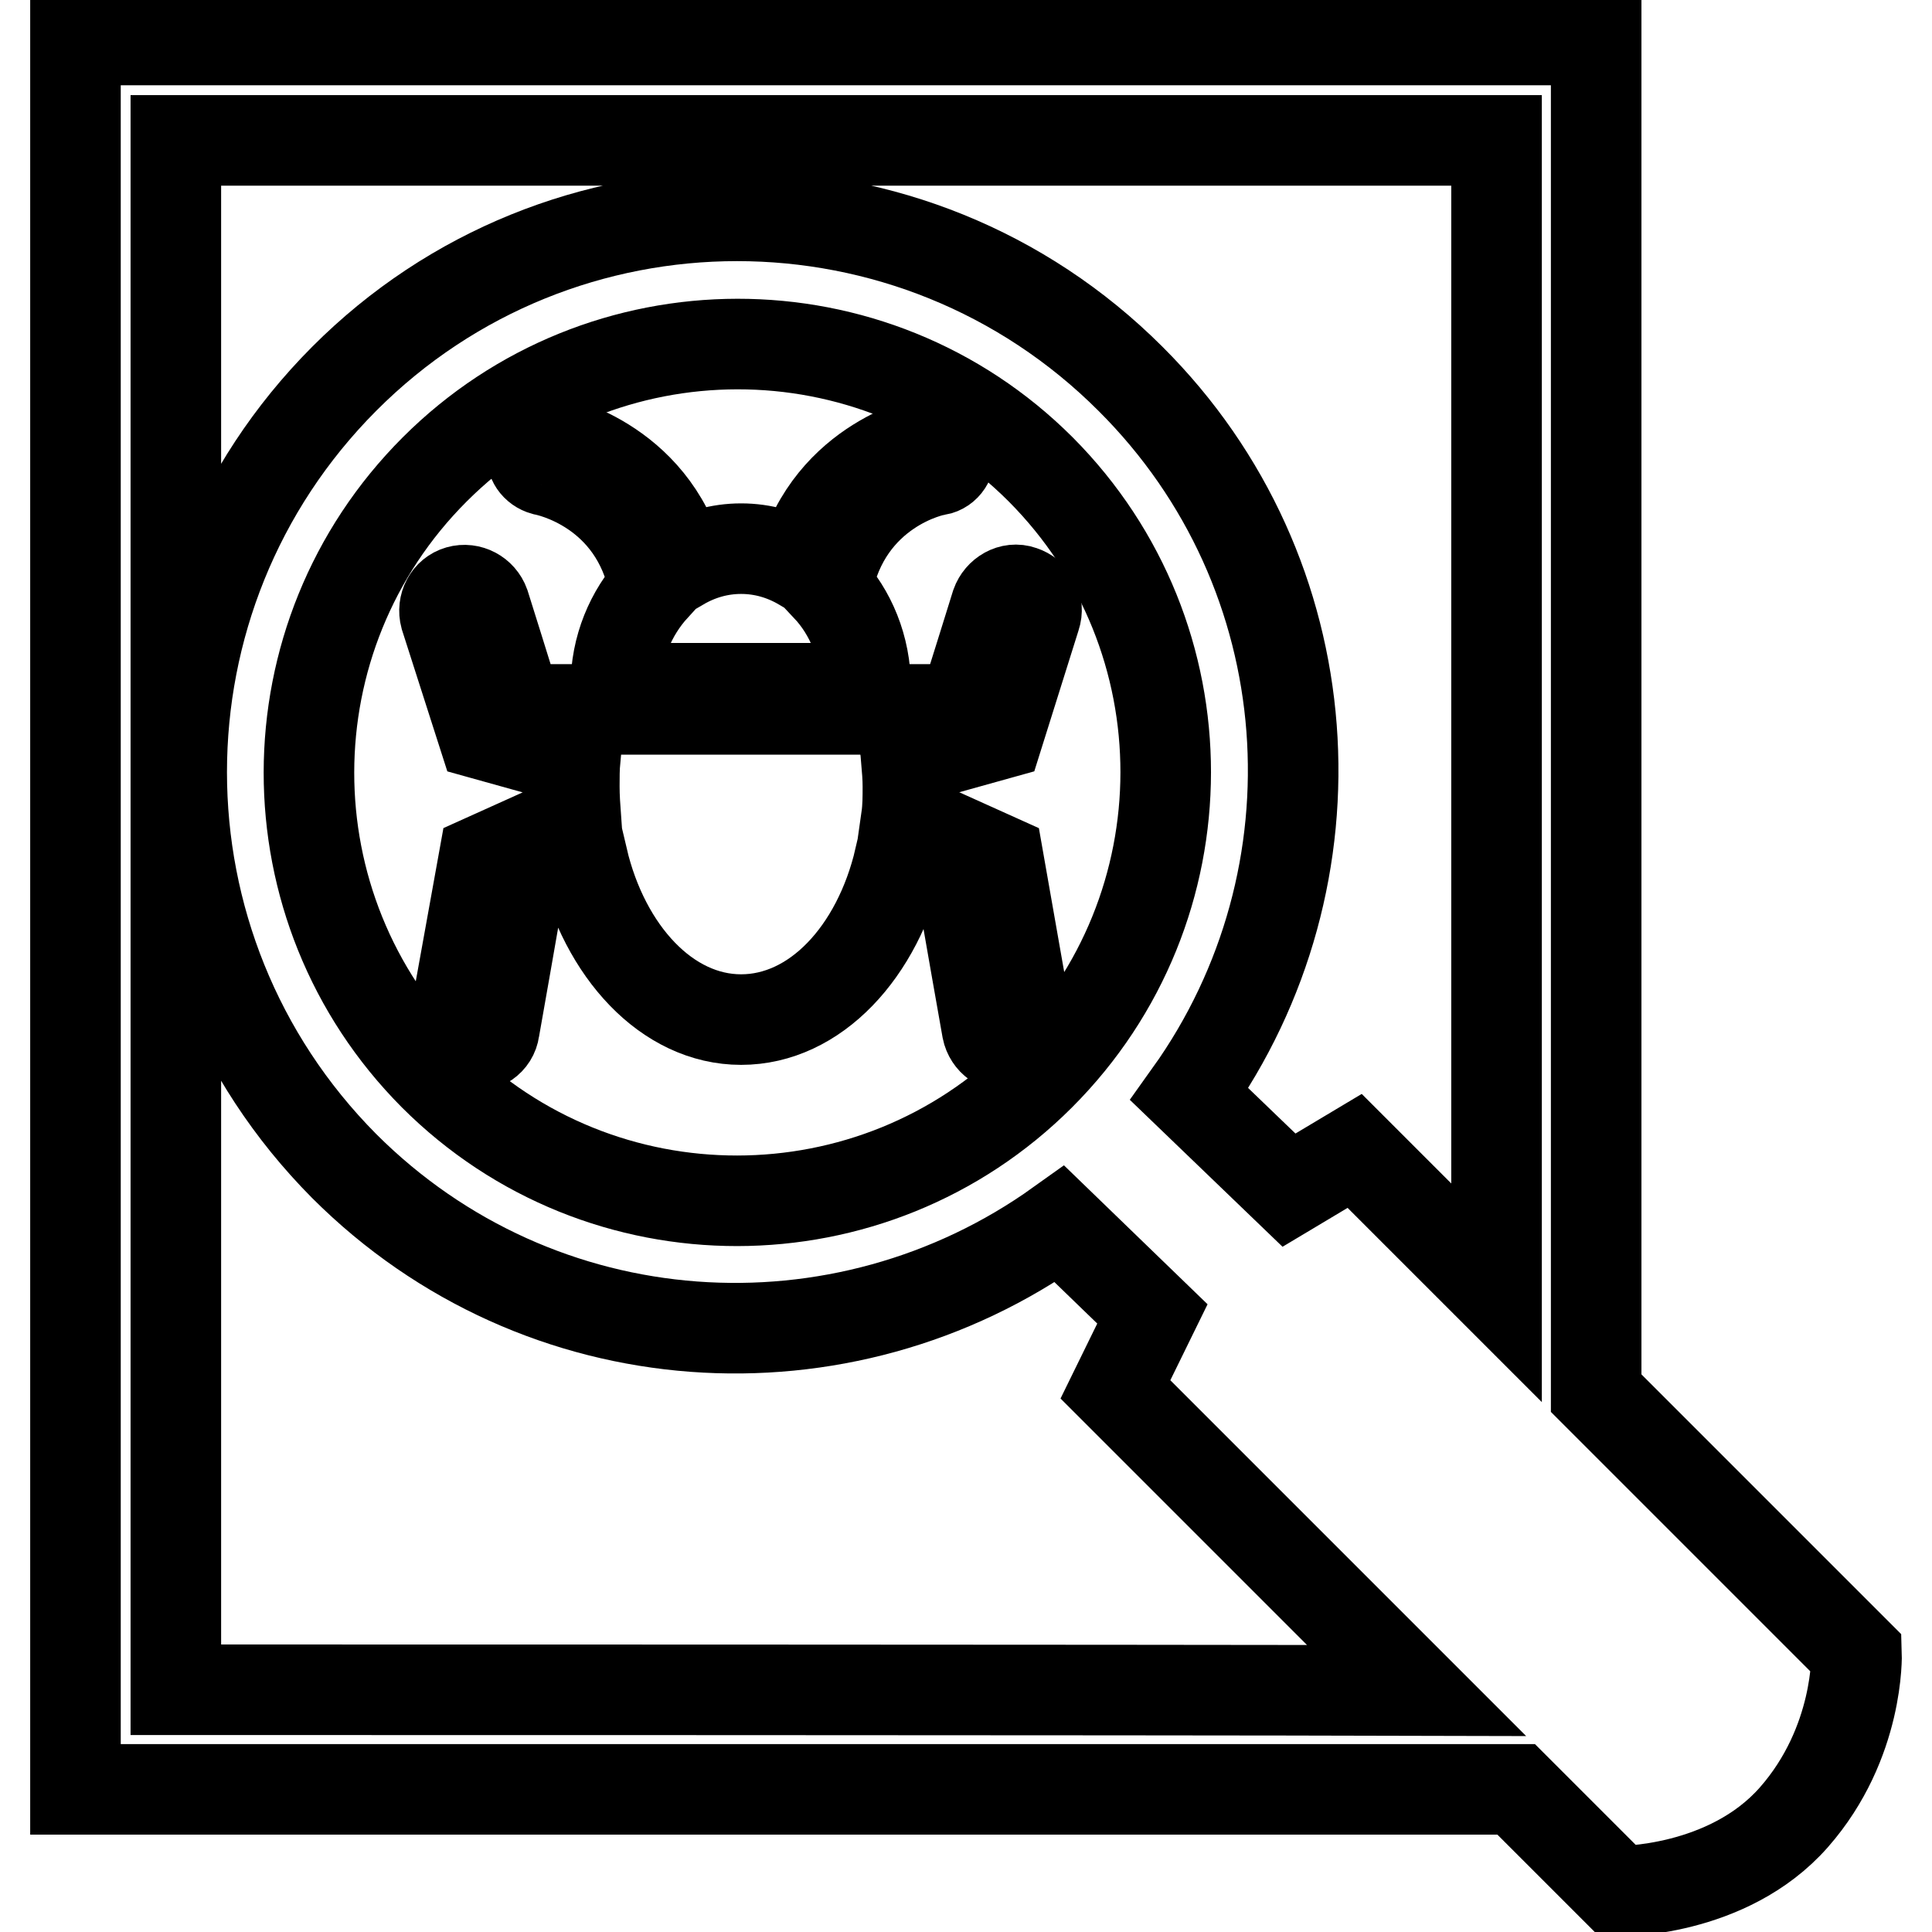
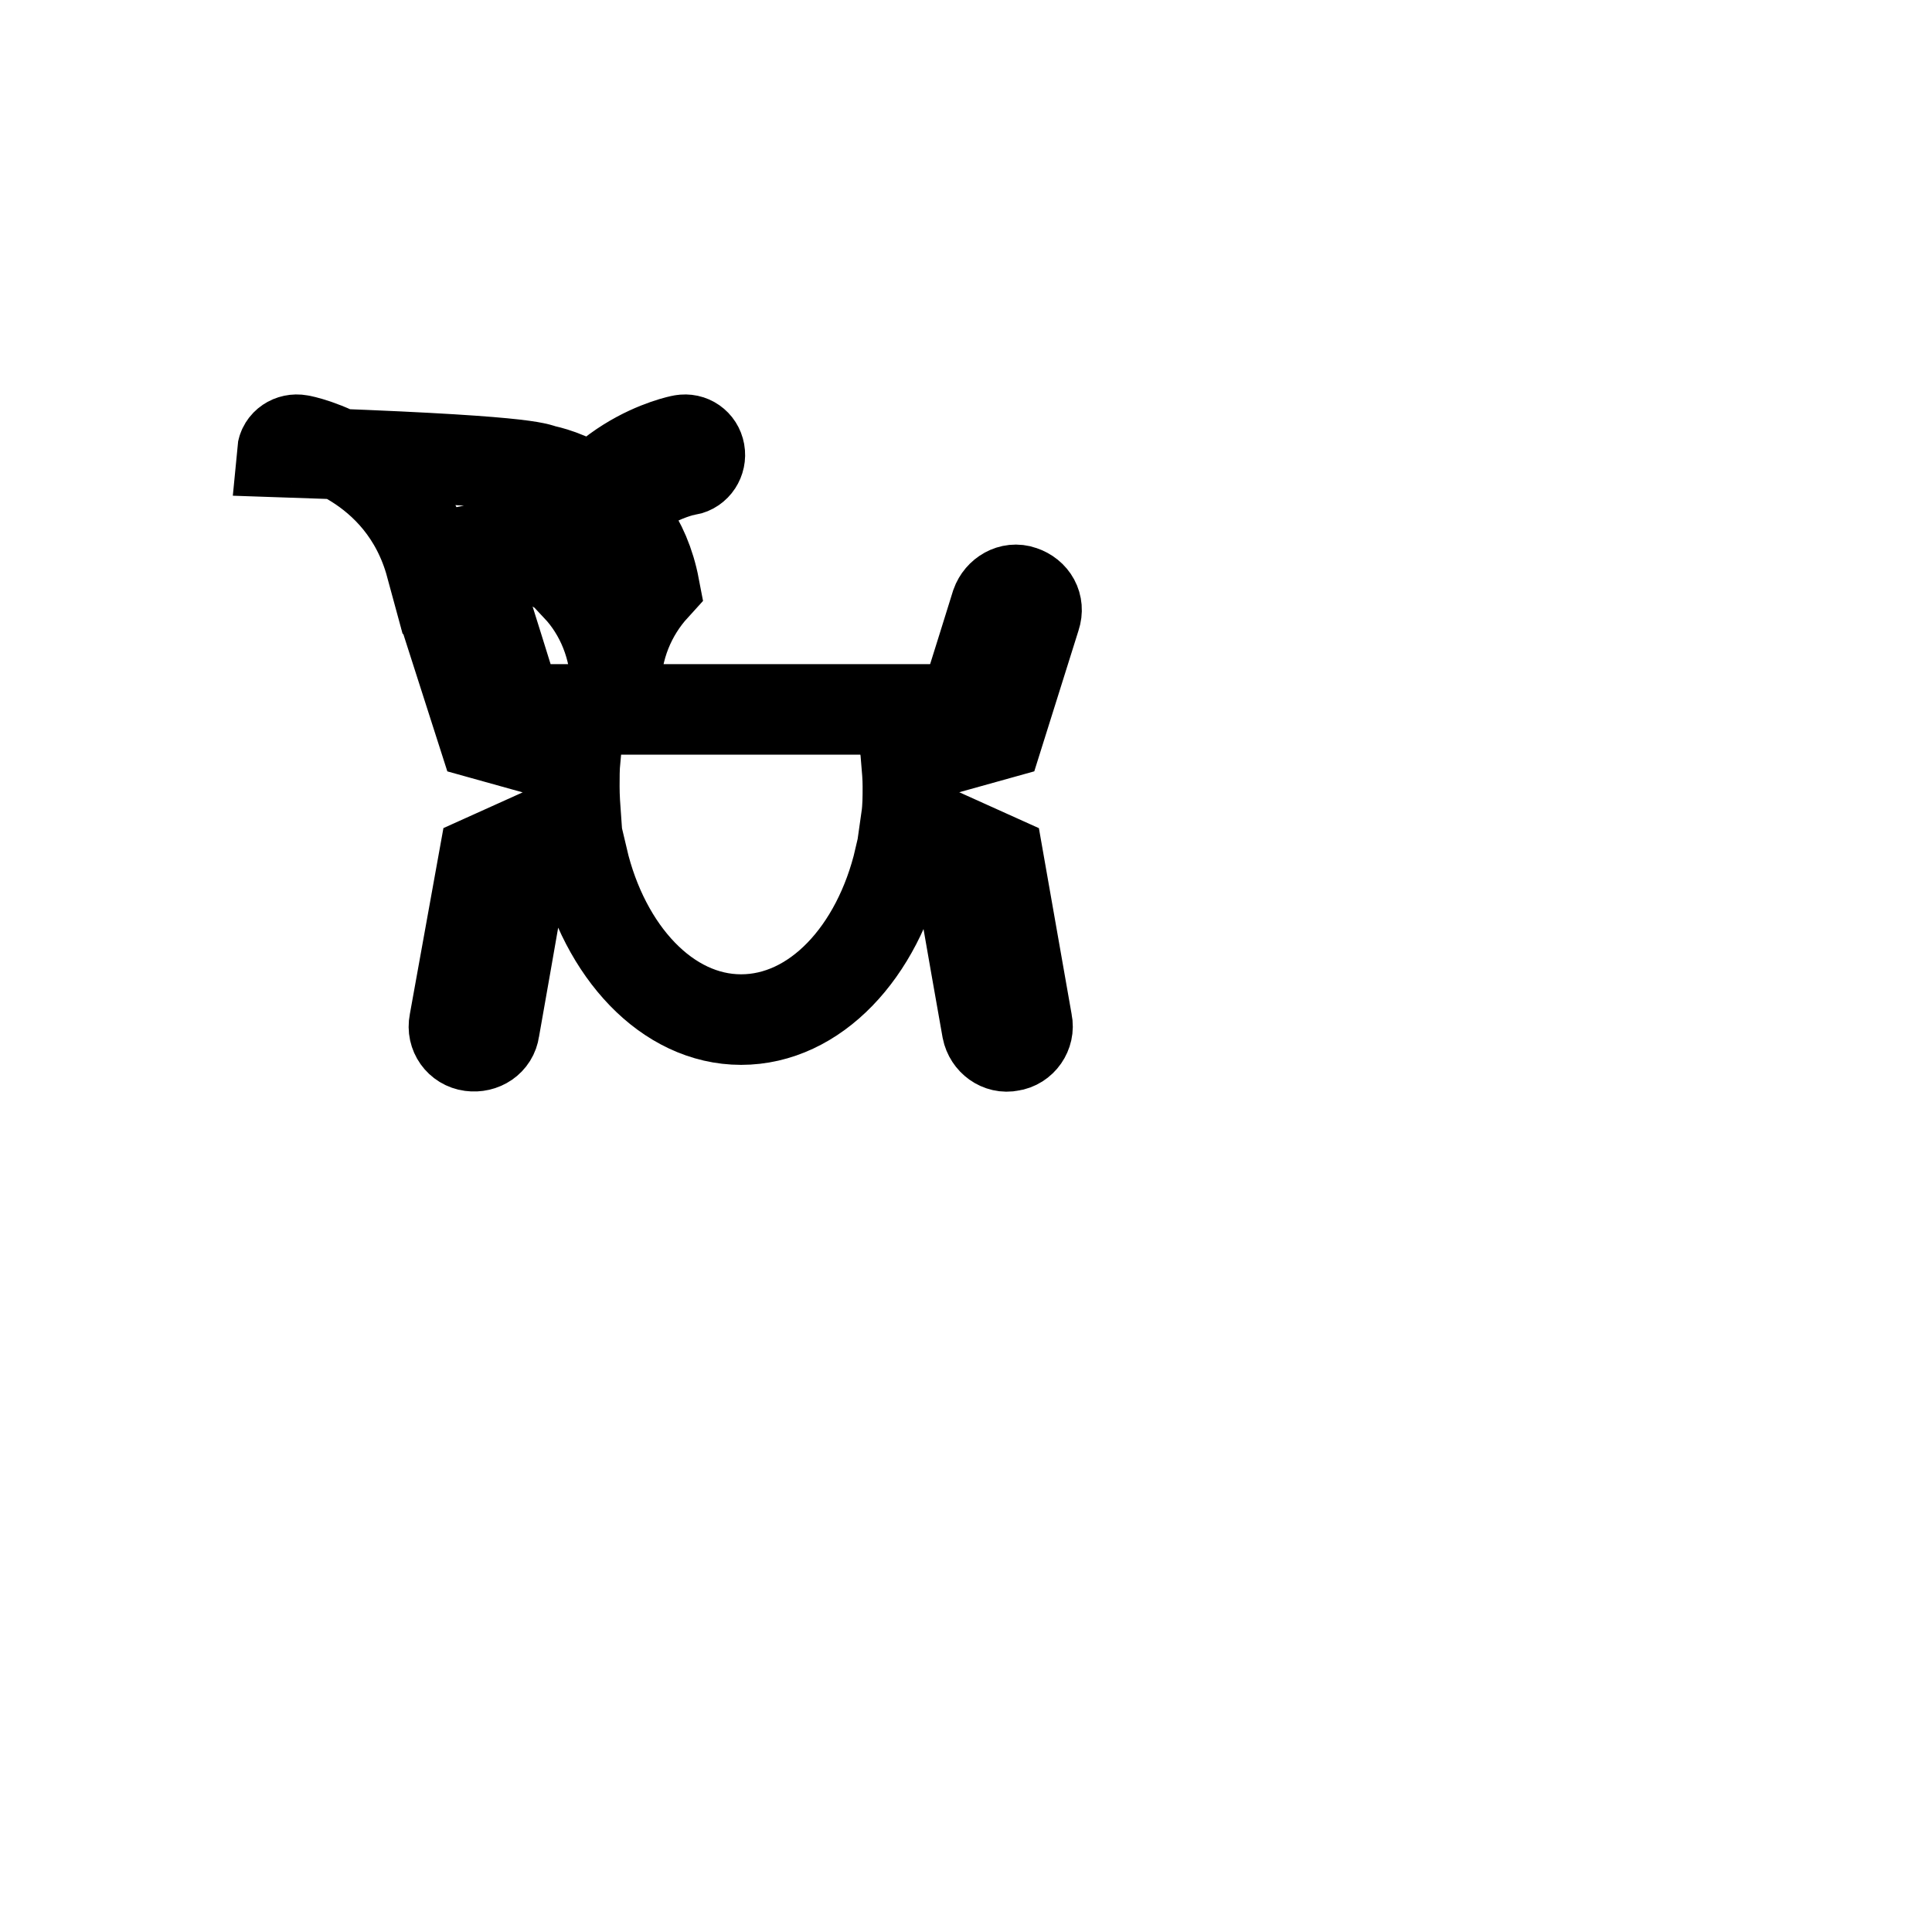
<svg xmlns="http://www.w3.org/2000/svg" version="1.1" x="0px" y="0px" viewBox="0 0 256 256" enable-background="new 0 0 256 256" xml:space="preserve">
  <g>
    <g>
      <g>
        <g>
          <g>
            <path stroke-width="12" fill-opacity="0" stroke="#000000" d="M137.2,81.7c0.5-1.5-0.3-2.9-1.8-3.4c-1.4-0.5-2.9,0.4-3.4,1.8c0,0-3.3,10.6-4,12.8c-1.5,0.4-5.8,1.6-8.8,2.5c-0.1-0.5-0.2-1-0.3-1.4H77.3c-0.1,0.5-0.2,0.9-0.3,1.4c-3-0.9-7.3-2-8.8-2.5c-0.7-2.3-4-12.8-4-12.8c-0.5-1.4-2-2.2-3.4-1.8c-1.4,0.4-2.2,1.9-1.8,3.4L64,97.3l12.2,3.4c-0.1,1.1-0.1,2.3-0.1,3.5c0,1.4,0.1,2.8,0.2,4.2l-12.2,5.5l-3.9,21.6c-0.3,1.5,0.7,2.9,2.2,3.1c1.5,0.2,2.9-0.7,3.1-2.2c0,0,2.9-16.4,3.3-18.8c1.2-0.5,5.1-2.3,8.4-3.8c2.9,12.3,11.2,21.3,21,21.3s18.1-8.9,21-21.3c3.3,1.5,7.2,3.2,8.3,3.8c0.4,2.4,3.3,18.8,3.3,18.8c0.3,1.5,1.7,2.5,3.1,2.2c1.5-0.2,2.5-1.7,2.2-3.1l-3.8-21.6l-12.2-5.5c0.2-1.4,0.2-2.8,0.2-4.2c0-1.2-0.1-2.3-0.2-3.5l12.2-3.4L137.2,81.7z" />
-             <path stroke-width="12" fill-opacity="0" stroke="#000000" d="M72.1,62.3c0.5,0.1,12.1,2.4,14.6,15.5c-3.1,3.4-5.1,8-5.1,13.2c0,0.1,0,0.1,0,0.2h33.1c0-0.1,0-0.1,0-0.2c0-5.2-2-9.9-5.1-13.2c2.5-13.1,14.1-15.5,14.6-15.5c1.1-0.2,1.8-1.3,1.6-2.4c-0.2-1.1-1.2-1.8-2.3-1.6c-0.1,0-13.5,2.6-17.3,16.6c-2.4-1.4-5.1-2.2-8-2.2c-2.9,0-5.6,0.8-8,2.2c-3.8-14-17.2-16.6-17.4-16.6c-1.1-0.2-2.2,0.5-2.3,1.6C70.3,61,71,62,72.1,62.3z" />
-             <path stroke-width="12" fill-opacity="0" stroke="#000000" d="M246,219.1l-34.5-34.5V5.3H10v231.8h190.9l13.5,13.5c0,0,14.5,0.2,23.3-9.8C246.4,230.9,246,219.1,246,219.1z M23.3,223.9c0-12.1,0-193.2,0-205.3c11.9,0,163.1,0,175,0c0,8.2,0,94.5,0,152.7l-18.8-18.8l-8.7,5.2L157.6,145c20.6-28.8,18.1-69-7.8-94.8C121,21.4,74.3,21.4,45.6,50.2c-28.7,28.8-28.7,75.4,0,104.3c25.9,25.9,66,28.3,94.8,7.7l12.3,11.9l-4.9,10l39.9,39.9C150.5,223.9,33.7,223.9,23.3,223.9z M137.8,142.5c-22.1,22.1-58.1,22.2-80.3,0c-22.1-22.2-22.1-58.1,0.1-80.3c22.1-22.1,58.1-22.2,80.3,0C160,84.4,160,120.3,137.8,142.5z" />
+             <path stroke-width="12" fill-opacity="0" stroke="#000000" d="M72.1,62.3c0.5,0.1,12.1,2.4,14.6,15.5c-3.1,3.4-5.1,8-5.1,13.2c0,0.1,0,0.1,0,0.2c0-0.1,0-0.1,0-0.2c0-5.2-2-9.9-5.1-13.2c2.5-13.1,14.1-15.5,14.6-15.5c1.1-0.2,1.8-1.3,1.6-2.4c-0.2-1.1-1.2-1.8-2.3-1.6c-0.1,0-13.5,2.6-17.3,16.6c-2.4-1.4-5.1-2.2-8-2.2c-2.9,0-5.6,0.8-8,2.2c-3.8-14-17.2-16.6-17.4-16.6c-1.1-0.2-2.2,0.5-2.3,1.6C70.3,61,71,62,72.1,62.3z" />
          </g>
        </g>
        <g />
        <g />
        <g />
        <g />
        <g />
        <g />
        <g />
        <g />
        <g />
        <g />
        <g />
        <g />
        <g />
        <g />
        <g />
      </g>
      <g />
      <g />
      <g />
      <g />
      <g />
      <g />
      <g />
      <g />
      <g />
      <g />
      <g />
      <g />
      <g />
      <g />
      <g />
    </g>
  </g>
</svg>